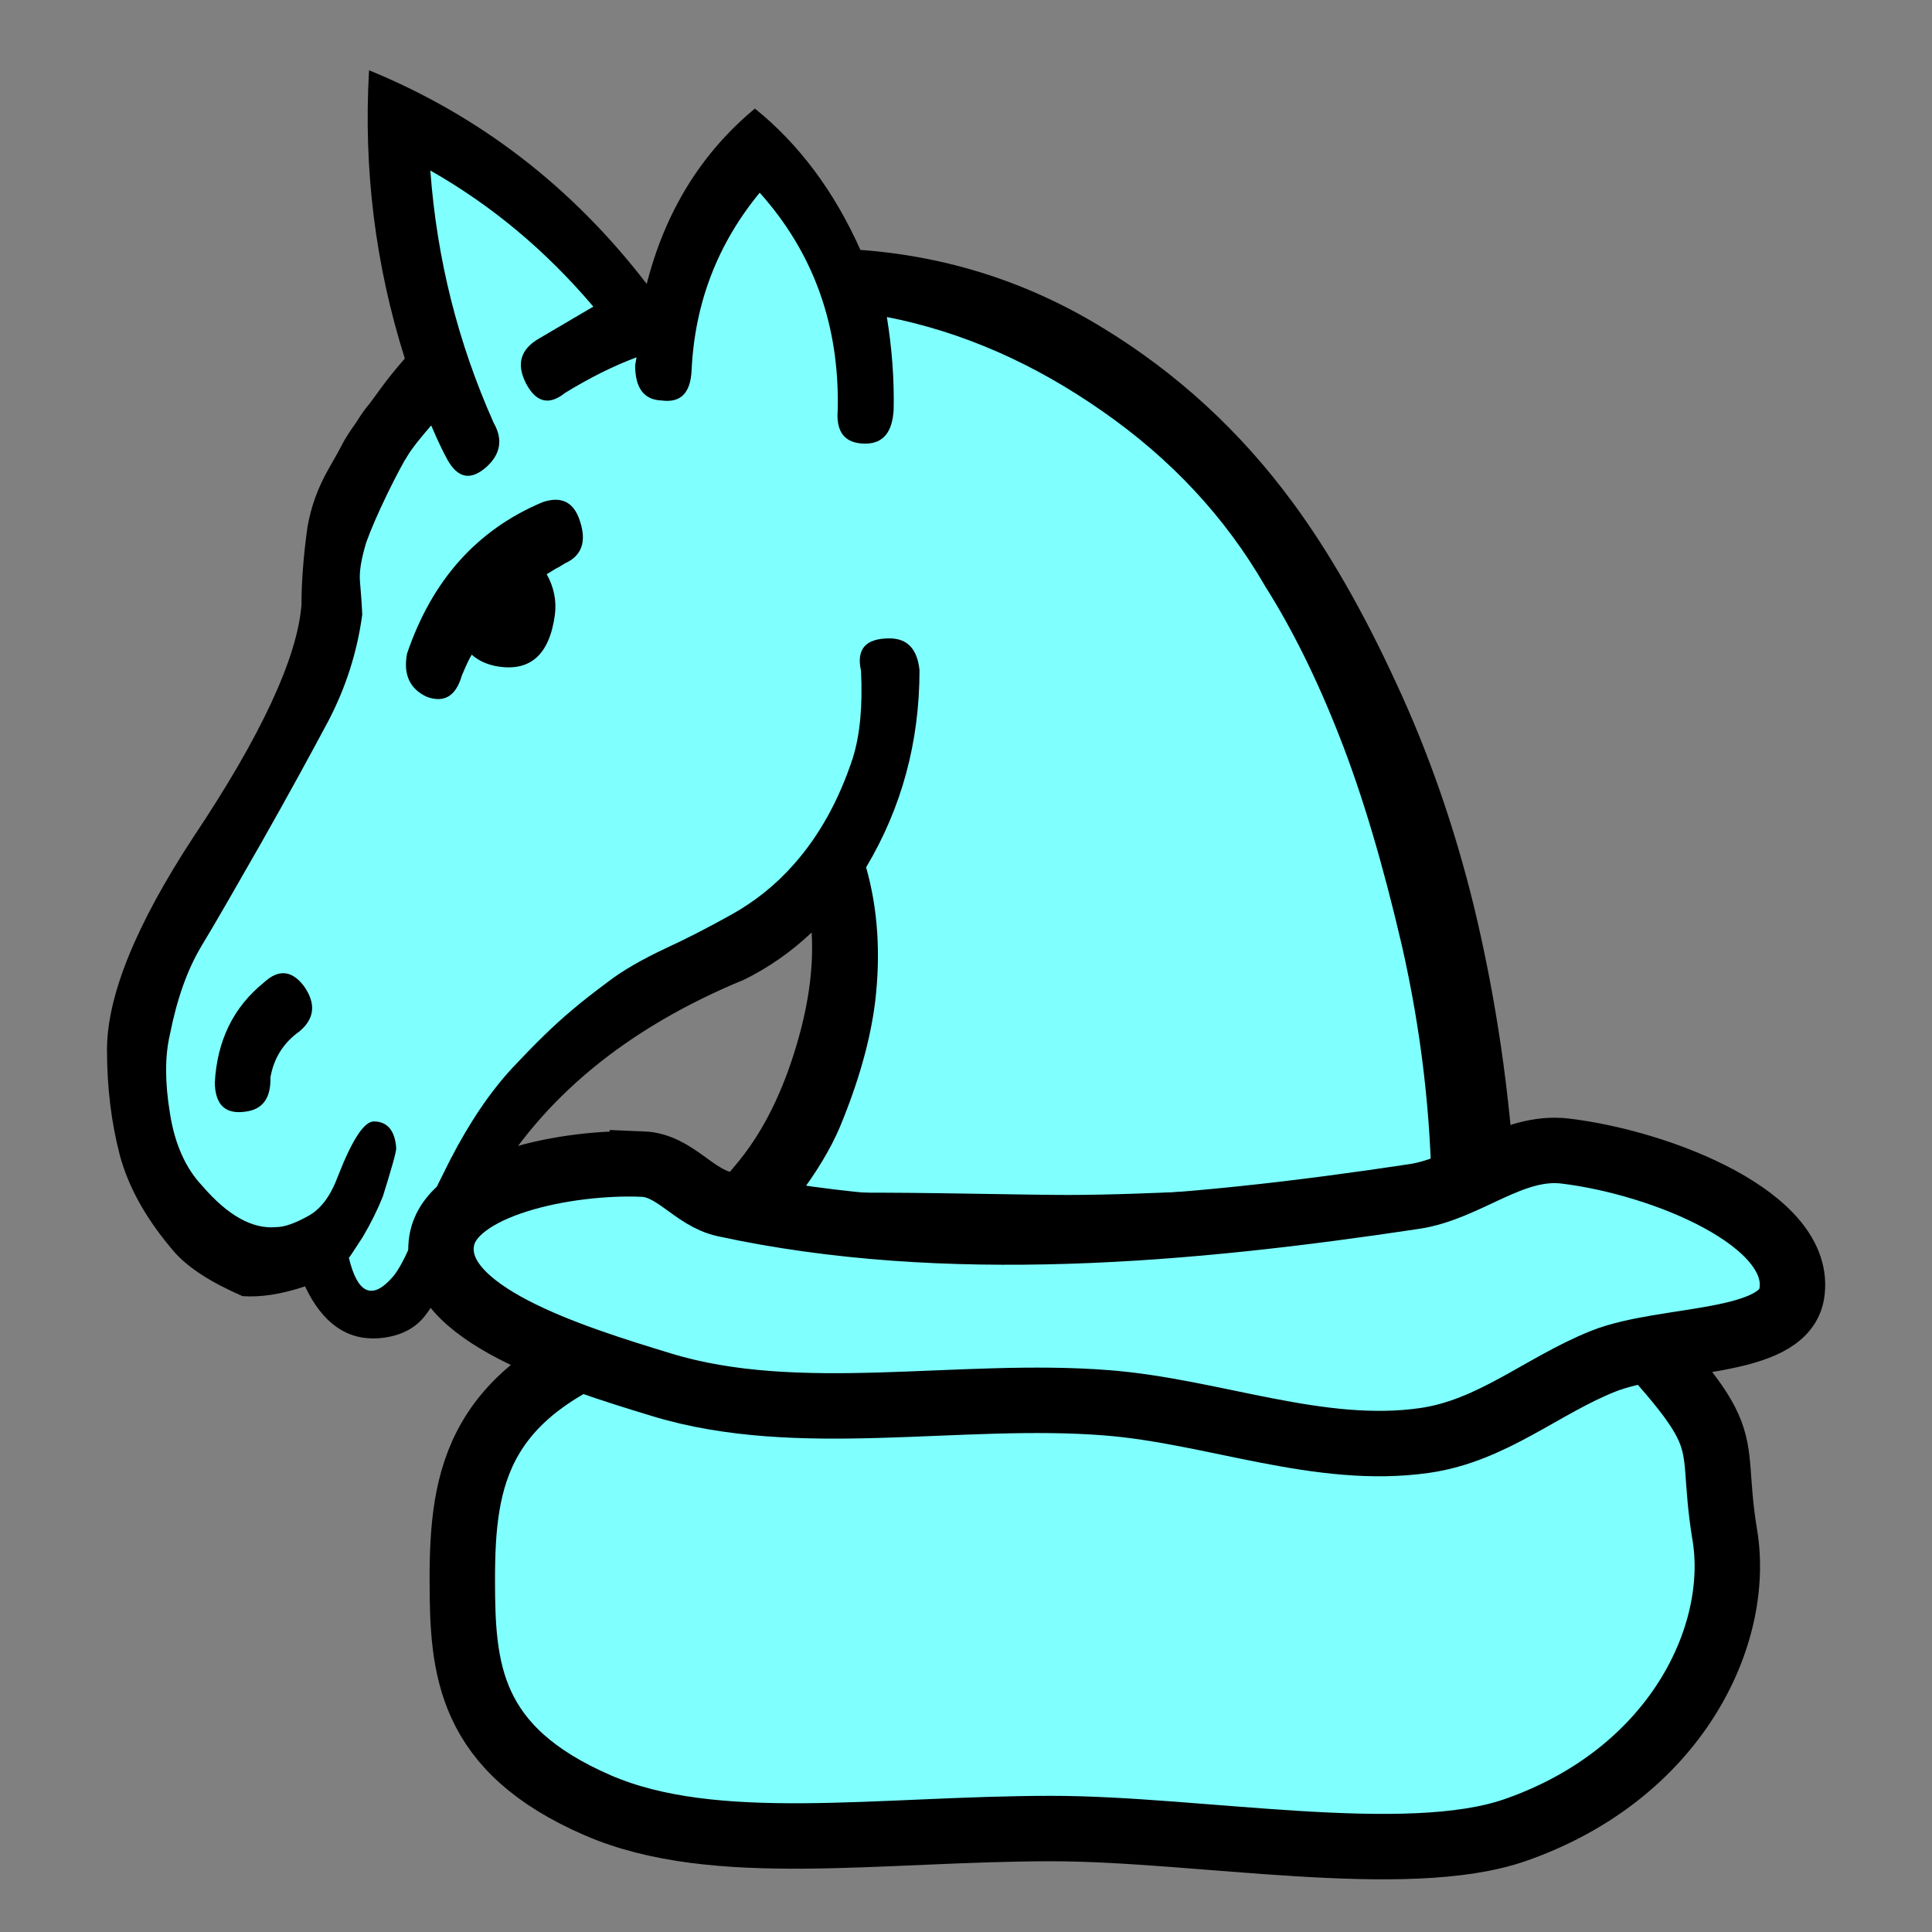
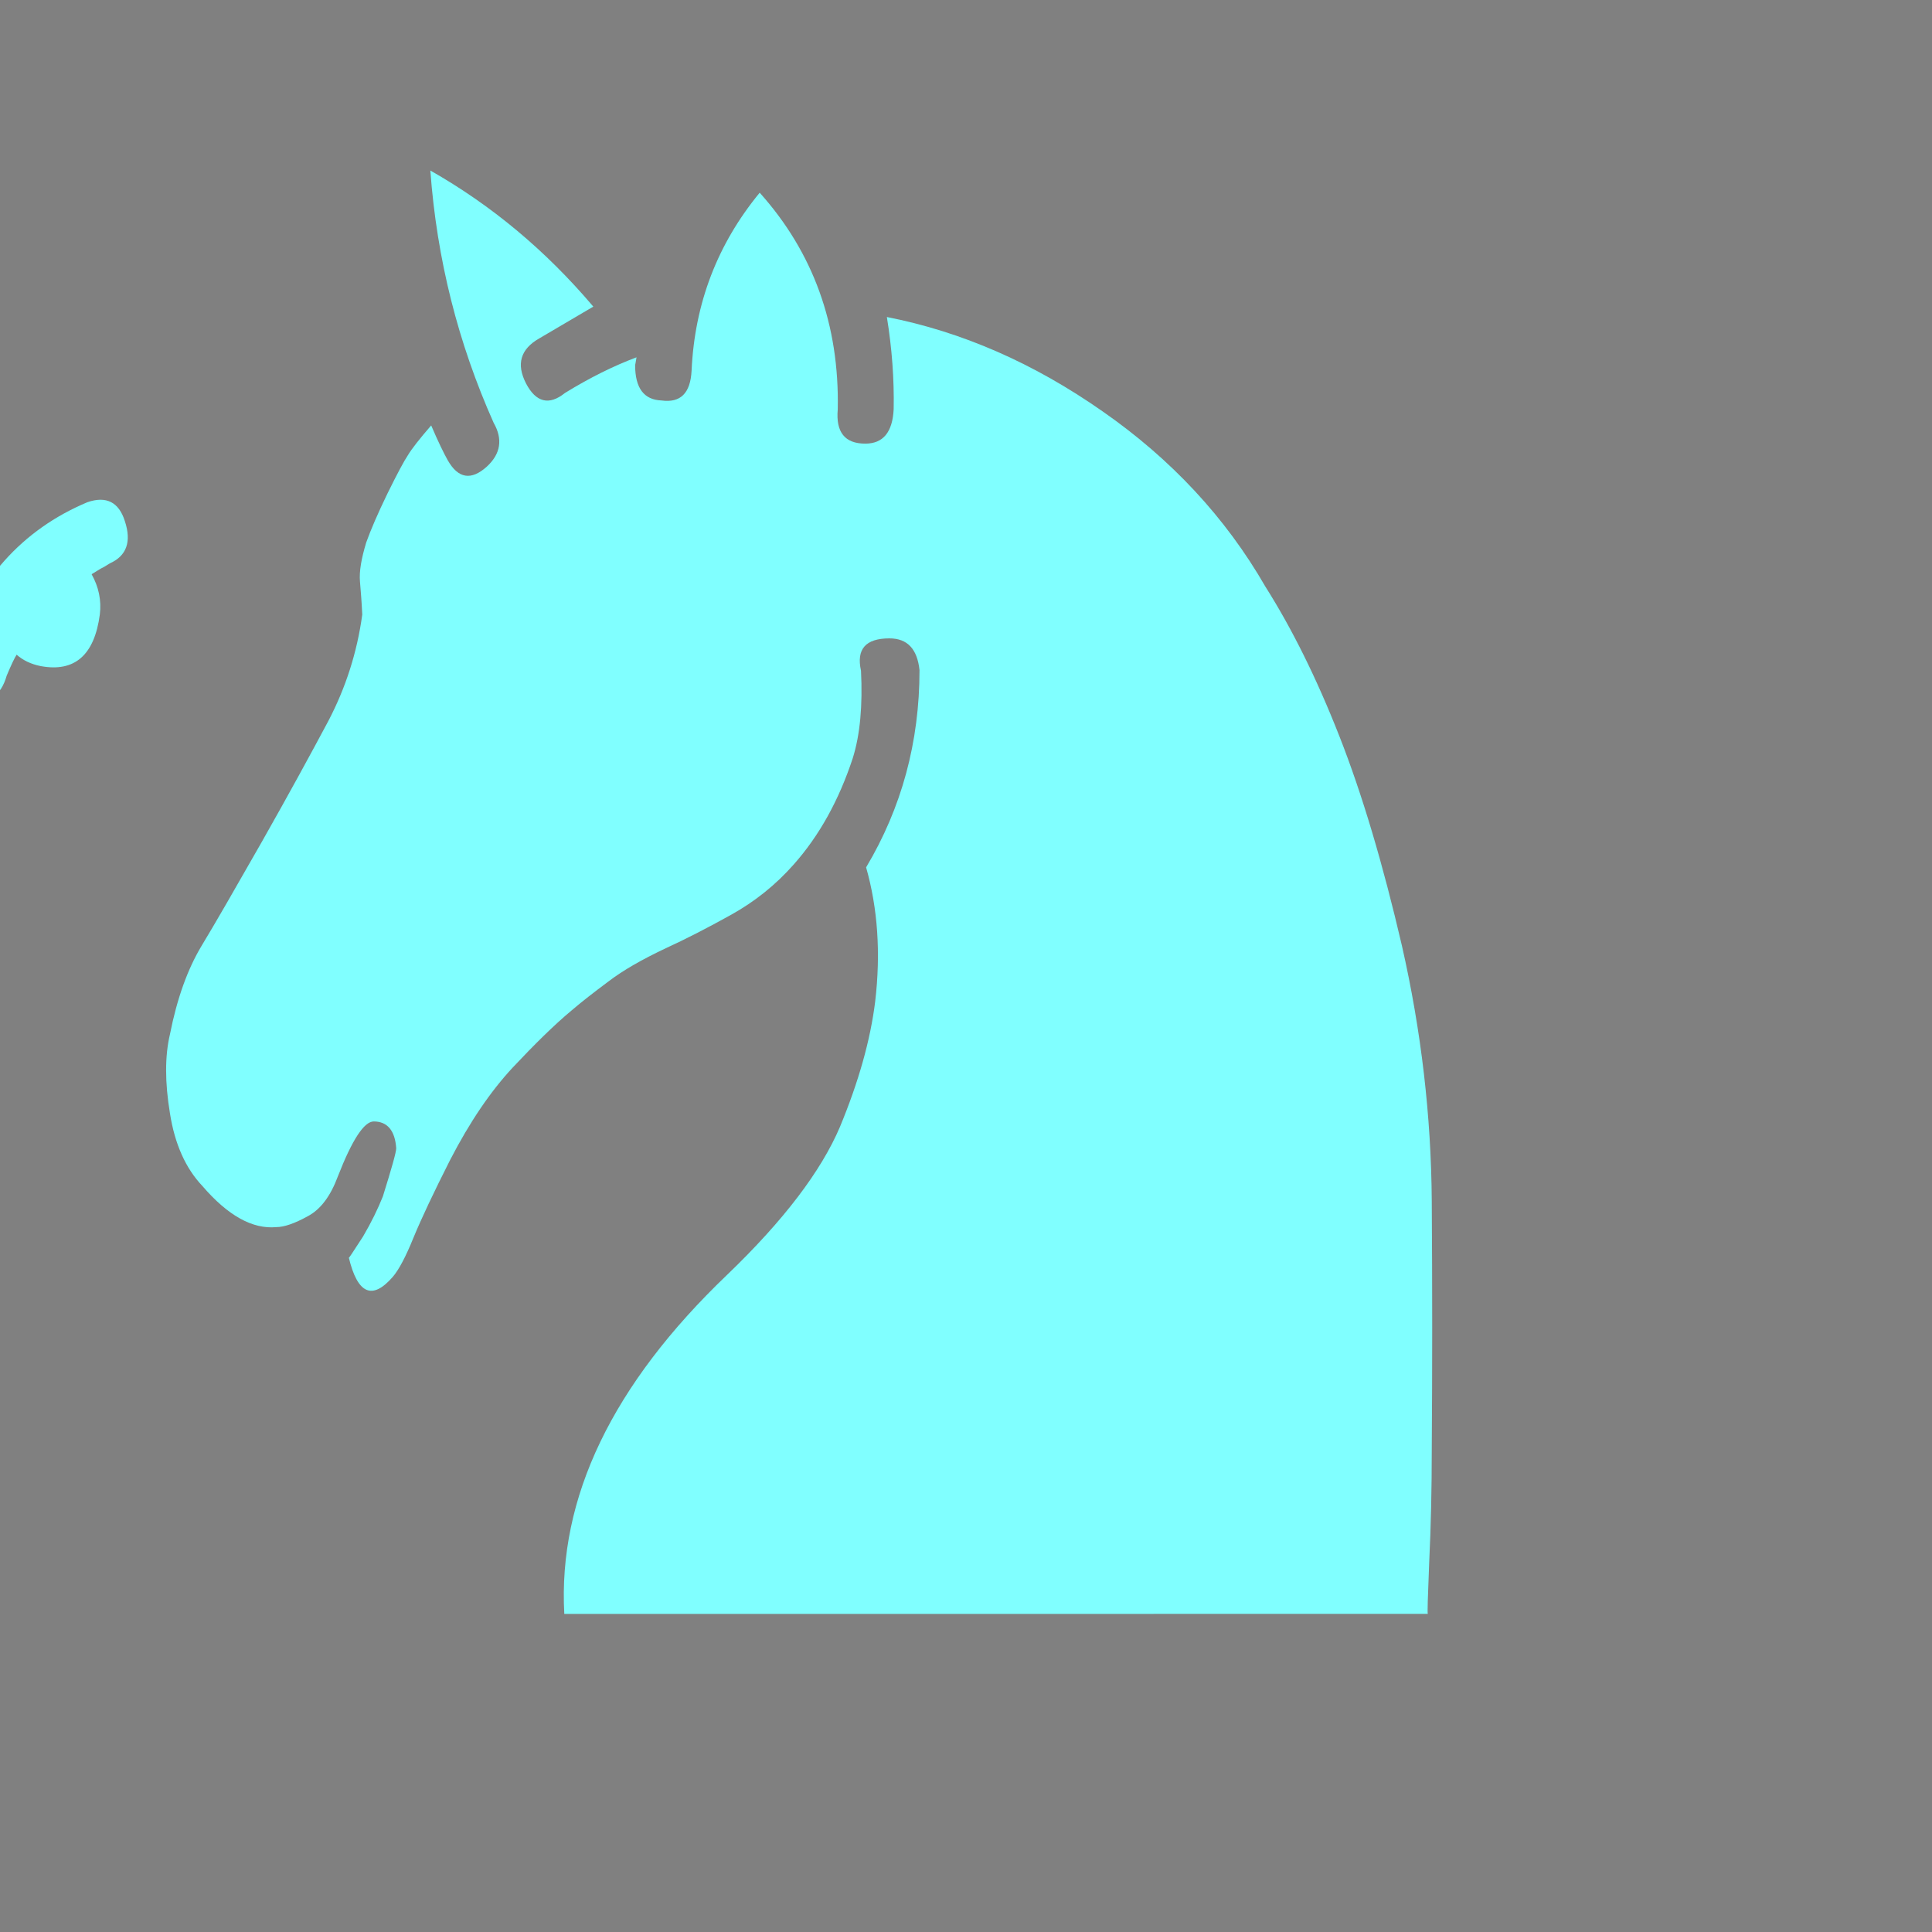
<svg xmlns="http://www.w3.org/2000/svg" xmlns:ns1="http://sodipodi.sourceforge.net/DTD/sodipodi-0.dtd" xmlns:ns2="http://www.inkscape.org/namespaces/inkscape" width="177.17" height="177.17" shape-rendering="geometricPrecision" image-rendering="optimizeQuality" fill-rule="evenodd" clip-rule="evenodd" viewBox="0 0 50 50" version="1.1" id="svg9695" ns1:docname="WhiteChargingKnight.svg" ns2:version="1.0.1 (3bc2e813f5, 2020-09-07)">
  <rect x="0" y="0" width="50" height="50" fill="#808080" stroke="none" />
  <ns1:namedview pagecolor="#ffffff" bordercolor="#666666" borderopacity="1" objecttolerance="10" gridtolerance="10" guidetolerance="10" ns2:pageopacity="0" ns2:pageshadow="2" ns2:window-width="3360" ns2:window-height="1780" id="namedview9697" showgrid="false" ns2:zoom="2.8447254" ns2:cx="5.0905814" ns2:cy="104.27251" ns2:window-x="6708" ns2:window-y="1085" ns2:window-maximized="1" ns2:current-layer="svg9695" ns2:document-rotation="0" />
  <defs id="defs9689" />
-   <path fill="#1f1a17" d="m 22.276,6.468 c 2.256,0.169 4.339,0.838 6.268,2.02 1.918,1.168 3.556,2.675 4.909,4.513 0.948,1.287 1.837,2.845 2.675,4.665 0.845,1.812 1.514,3.742 2.013,5.774 0.573,2.371 0.941,4.851 1.087,7.459 0.154,2.599 0.228,5.01 0.228,7.23 v 5.402 c 0,0 -1.117,0 -3.351,0 -2.226,0 -5.121,0 -8.687,0 h -14.438 c -0.132,0 -0.191,-0.406 -0.184,-1.211 0.007,-0.813 0.051,-1.465 0.14,-1.964 0.051,-0.398 0.191,-0.957 0.404,-1.685 0.22,-0.728 0.573,-1.609 1.08,-2.65 0.227,-0.533 0.772,-1.304 1.632,-2.32 0.867,-1.016 1.852,-2.201 2.976,-3.539 0.647,-0.762 1.146,-1.719 1.514,-2.879 0.367,-1.151 0.522,-2.201 0.463,-3.15 -0.529,0.5 -1.11,0.906 -1.744,1.219 -3.042,1.253 -5.25,3.073 -6.605,5.452 -0.103,0.152 -0.426,0.821 -0.97,2.02 -0.286,0.627 -0.536,1.058 -0.735,1.287 -0.272,0.313 -0.669,0.491 -1.183,0.525 -0.801,0.042 -1.426,-0.398 -1.874,-1.346 -0.602,0.203 -1.139,0.288 -1.617,0.254 -0.801,-0.347 -1.382,-0.72 -1.744,-1.118 -0.735,-0.847 -1.205,-1.685 -1.433,-2.532 -0.22,-0.847 -0.331,-1.753 -0.331,-2.726 0,-1.389 0.742,-3.226 2.241,-5.512 1.753,-2.625 2.682,-4.631 2.792,-6 0,-0.593 0.051,-1.262 0.154,-2.01 0.089,-0.517 0.265,-1.01 0.536,-1.49 0.191,-0.33 0.316,-0.559 0.375,-0.677 0.066,-0.127 0.184,-0.313 0.36,-0.559 0.125,-0.203 0.235,-0.356 0.324,-0.457 0.081,-0.11 0.191,-0.254 0.324,-0.44 0.154,-0.212 0.352,-0.457 0.602,-0.745 -0.764,-2.413 -1.073,-4.902 -0.926,-7.459 2.851,1.168 5.25,3.01 7.186,5.529 0.477,-1.871 1.411,-3.387 2.8,-4.538 1.146,0.923 2.058,2.151 2.734,3.666" id="path9691" style="fill:#000000;stroke-width:0.932" />
-   <path fill="url(#0)" d="m 36.952,41.766 c -0.015,0 0,-0.449 0.036,-1.346 0.044,-0.906 0.066,-1.88 0.066,-2.921 0.015,-2.066 0.015,-4.2 0,-6.409 -0.015,-2.21 -0.272,-4.411 -0.772,-6.613 -0.492,-2.117 -1.028,-3.92 -1.617,-5.419 -0.588,-1.499 -1.227,-2.786 -1.918,-3.878 -1.028,-1.786 -2.439,-3.302 -4.218,-4.538 -1.778,-1.245 -3.637,-2.057 -5.577,-2.438 0.132,0.813 0.191,1.609 0.176,2.388 -0.03,0.593 -0.272,0.889 -0.735,0.889 -0.529,0 -0.765,-0.296 -0.712,-0.889 0.044,-2.184 -0.632,-4.056 -2.02,-5.605 -1.087,1.321 -1.683,2.853 -1.763,4.606 -0.03,0.584 -0.286,0.838 -0.778,0.771 -0.456,-0.017 -0.683,-0.322 -0.683,-0.914 0,0 0.015,-0.068 0.036,-0.203 -0.588,0.22 -1.205,0.525 -1.852,0.923 -0.411,0.33 -0.75,0.245 -1.007,-0.246 -0.257,-0.499 -0.147,-0.889 0.345,-1.168 0.617,-0.364 1.08,-0.635 1.396,-0.821 -1.234,-1.456 -2.638,-2.625 -4.218,-3.522 0.169,2.303 0.72,4.47 1.638,6.528 0.242,0.423 0.184,0.804 -0.176,1.135 -0.404,0.364 -0.742,0.313 -1.014,-0.169 -0.095,-0.169 -0.242,-0.466 -0.426,-0.897 -0.301,0.347 -0.507,0.61 -0.602,0.77 -0.102,0.152 -0.279,0.483 -0.529,0.991 -0.25,0.516 -0.433,0.94 -0.551,1.27 -0.125,0.415 -0.184,0.745 -0.161,1.01 0.022,0.254 0.044,0.533 0.059,0.855 -0.132,0.974 -0.426,1.888 -0.877,2.752 -0.456,0.855 -1.028,1.905 -1.734,3.15 -0.676,1.185 -1.191,2.083 -1.55,2.675 -0.36,0.601 -0.632,1.355 -0.816,2.286 -0.132,0.559 -0.132,1.245 0,2.041 0.125,0.804 0.411,1.431 0.837,1.88 0.661,0.77 1.301,1.126 1.918,1.067 0.199,0 0.47,-0.093 0.808,-0.279 0.338,-0.178 0.595,-0.525 0.786,-1.041 0.367,-0.94 0.676,-1.414 0.926,-1.414 0.352,0 0.551,0.237 0.581,0.694 0,0.102 -0.118,0.517 -0.345,1.245 -0.132,0.33 -0.301,0.677 -0.515,1.041 -0.279,0.432 -0.397,0.61 -0.367,0.542 0.227,0.948 0.61,1.109 1.139,0.499 0.154,-0.178 0.338,-0.525 0.536,-1.016 0.206,-0.499 0.522,-1.168 0.948,-2.01 0.507,-0.982 1.043,-1.77 1.617,-2.388 0.573,-0.61 1.08,-1.109 1.528,-1.482 0.257,-0.22 0.573,-0.466 0.948,-0.745 0.375,-0.288 0.877,-0.576 1.507,-0.872 0.5,-0.229 1.058,-0.516 1.668,-0.855 0.61,-0.339 1.153,-0.77 1.624,-1.304 0.661,-0.745 1.168,-1.659 1.528,-2.752 0.191,-0.61 0.257,-1.363 0.213,-2.261 -0.125,-0.559 0.118,-0.838 0.735,-0.838 0.463,0 0.72,0.271 0.779,0.821 0,1.863 -0.463,3.564 -1.382,5.105 0.301,1.058 0.382,2.218 0.235,3.471 -0.125,1.01 -0.434,2.091 -0.911,3.243 -0.485,1.143 -1.454,2.422 -2.917,3.827 -2.976,2.845 -4.383,5.774 -4.218,8.78 0,0 1.219,0 3.667,0 2.446,0 4.747,0 6.899,0 h 11.778 m -29.192,-15.08 c -0.419,0.296 -0.668,0.694 -0.757,1.194 0.015,0.542 -0.206,0.838 -0.661,0.889 -0.507,0.068 -0.765,-0.178 -0.779,-0.745 0.059,-1.092 0.477,-1.956 1.271,-2.599 0.375,-0.347 0.72,-0.322 1.036,0.093 0.316,0.449 0.279,0.838 -0.11,1.168 m 6.393,-11.828 c 0.184,0.33 0.257,0.677 0.213,1.041 -0.14,1.058 -0.654,1.499 -1.528,1.338 -0.257,-0.051 -0.463,-0.152 -0.625,-0.296 -0.051,0.076 -0.14,0.262 -0.257,0.542 -0.154,0.533 -0.456,0.711 -0.903,0.55 -0.441,-0.203 -0.617,-0.576 -0.515,-1.118 0.647,-1.905 1.815,-3.209 3.506,-3.92 0.492,-0.169 0.816,0 0.97,0.491 0.176,0.533 0.044,0.898 -0.39,1.092 -0.081,0.051 -0.161,0.102 -0.235,0.136 -0.074,0.042 -0.147,0.093 -0.235,0.144" id="path9693" style="fill:#80ffff;fill-opacity:1;stroke-width:0.932" />
+   <path fill="url(#0)" d="m 36.952,41.766 c -0.015,0 0,-0.449 0.036,-1.346 0.044,-0.906 0.066,-1.88 0.066,-2.921 0.015,-2.066 0.015,-4.2 0,-6.409 -0.015,-2.21 -0.272,-4.411 -0.772,-6.613 -0.492,-2.117 -1.028,-3.92 -1.617,-5.419 -0.588,-1.499 -1.227,-2.786 -1.918,-3.878 -1.028,-1.786 -2.439,-3.302 -4.218,-4.538 -1.778,-1.245 -3.637,-2.057 -5.577,-2.438 0.132,0.813 0.191,1.609 0.176,2.388 -0.03,0.593 -0.272,0.889 -0.735,0.889 -0.529,0 -0.765,-0.296 -0.712,-0.889 0.044,-2.184 -0.632,-4.056 -2.02,-5.605 -1.087,1.321 -1.683,2.853 -1.763,4.606 -0.03,0.584 -0.286,0.838 -0.778,0.771 -0.456,-0.017 -0.683,-0.322 -0.683,-0.914 0,0 0.015,-0.068 0.036,-0.203 -0.588,0.22 -1.205,0.525 -1.852,0.923 -0.411,0.33 -0.75,0.245 -1.007,-0.246 -0.257,-0.499 -0.147,-0.889 0.345,-1.168 0.617,-0.364 1.08,-0.635 1.396,-0.821 -1.234,-1.456 -2.638,-2.625 -4.218,-3.522 0.169,2.303 0.72,4.47 1.638,6.528 0.242,0.423 0.184,0.804 -0.176,1.135 -0.404,0.364 -0.742,0.313 -1.014,-0.169 -0.095,-0.169 -0.242,-0.466 -0.426,-0.897 -0.301,0.347 -0.507,0.61 -0.602,0.77 -0.102,0.152 -0.279,0.483 -0.529,0.991 -0.25,0.516 -0.433,0.94 -0.551,1.27 -0.125,0.415 -0.184,0.745 -0.161,1.01 0.022,0.254 0.044,0.533 0.059,0.855 -0.132,0.974 -0.426,1.888 -0.877,2.752 -0.456,0.855 -1.028,1.905 -1.734,3.15 -0.676,1.185 -1.191,2.083 -1.55,2.675 -0.36,0.601 -0.632,1.355 -0.816,2.286 -0.132,0.559 -0.132,1.245 0,2.041 0.125,0.804 0.411,1.431 0.837,1.88 0.661,0.77 1.301,1.126 1.918,1.067 0.199,0 0.47,-0.093 0.808,-0.279 0.338,-0.178 0.595,-0.525 0.786,-1.041 0.367,-0.94 0.676,-1.414 0.926,-1.414 0.352,0 0.551,0.237 0.581,0.694 0,0.102 -0.118,0.517 -0.345,1.245 -0.132,0.33 -0.301,0.677 -0.515,1.041 -0.279,0.432 -0.397,0.61 -0.367,0.542 0.227,0.948 0.61,1.109 1.139,0.499 0.154,-0.178 0.338,-0.525 0.536,-1.016 0.206,-0.499 0.522,-1.168 0.948,-2.01 0.507,-0.982 1.043,-1.77 1.617,-2.388 0.573,-0.61 1.08,-1.109 1.528,-1.482 0.257,-0.22 0.573,-0.466 0.948,-0.745 0.375,-0.288 0.877,-0.576 1.507,-0.872 0.5,-0.229 1.058,-0.516 1.668,-0.855 0.61,-0.339 1.153,-0.77 1.624,-1.304 0.661,-0.745 1.168,-1.659 1.528,-2.752 0.191,-0.61 0.257,-1.363 0.213,-2.261 -0.125,-0.559 0.118,-0.838 0.735,-0.838 0.463,0 0.72,0.271 0.779,0.821 0,1.863 -0.463,3.564 -1.382,5.105 0.301,1.058 0.382,2.218 0.235,3.471 -0.125,1.01 -0.434,2.091 -0.911,3.243 -0.485,1.143 -1.454,2.422 -2.917,3.827 -2.976,2.845 -4.383,5.774 -4.218,8.78 0,0 1.219,0 3.667,0 2.446,0 4.747,0 6.899,0 m -29.192,-15.08 c -0.419,0.296 -0.668,0.694 -0.757,1.194 0.015,0.542 -0.206,0.838 -0.661,0.889 -0.507,0.068 -0.765,-0.178 -0.779,-0.745 0.059,-1.092 0.477,-1.956 1.271,-2.599 0.375,-0.347 0.72,-0.322 1.036,0.093 0.316,0.449 0.279,0.838 -0.11,1.168 m 6.393,-11.828 c 0.184,0.33 0.257,0.677 0.213,1.041 -0.14,1.058 -0.654,1.499 -1.528,1.338 -0.257,-0.051 -0.463,-0.152 -0.625,-0.296 -0.051,0.076 -0.14,0.262 -0.257,0.542 -0.154,0.533 -0.456,0.711 -0.903,0.55 -0.441,-0.203 -0.617,-0.576 -0.515,-1.118 0.647,-1.905 1.815,-3.209 3.506,-3.92 0.492,-0.169 0.816,0 0.97,0.491 0.176,0.533 0.044,0.898 -0.39,1.092 -0.081,0.051 -0.161,0.102 -0.235,0.136 -0.074,0.042 -0.147,0.093 -0.235,0.144" id="path9693" style="fill:#80ffff;fill-opacity:1;stroke-width:0.932" />
  <g id="g9682" style="fill:#00ffff;stroke-width:1.892;stroke-miterlimit:4;stroke-dasharray:none" transform="matrix(0.895,0,0,0.895,5.66,5.485)">
-     <path id="path9675" style="fill:#80ffff;fill-opacity:1;stroke:#000000;stroke-width:1.892;stroke-linecap:square;stroke-linejoin:round;stroke-miterlimit:4;stroke-dasharray:none" d="m 43.552,38.265 c 0.477,2.899 -1.417,6.902 -6.056,8.523 -3.162,1.105 -9.166,-0.042 -13.413,-0.042 -4.966,0 -9.735,0.794 -13.117,-0.67 -3.753,-1.625 -3.922,-3.938 -3.922,-6.521 -1e-6,-2.988 0.414,-5.54 5.234,-7.153 1.245,-0.417 0.221,-2.596 1.665,-2.863 2.156,-0.399 8.176,-0.168 10.635,-0.168 5.004,0 12.464,-1.011 14.78,1.378 4.891,5.043 3.647,4.199 4.193,7.515 z" ns1:nodetypes="sssssssssss" />
-     <path style="fill:#80ffff;fill-opacity:1;stroke:#000000;stroke-width:1.892;stroke-linecap:butt;stroke-linejoin:miter;stroke-miterlimit:4;stroke-dasharray:none;stroke-opacity:1" d="m 12.252,27.532 c -2.164,-0.087 -5.536,0.587 -5.804,2.214 -0.346,2.103 3.752,3.371 6.349,4.165 3.991,1.22 8.615,0.185 12.897,0.525 3.079,0.245 6.135,1.525 9.177,1.088 1.959,-0.281 3.396,-1.585 5.159,-2.289 1.779,-0.711 5.202,-0.442 5.456,-1.951 0.359,-2.132 -3.742,-3.79 -6.548,-4.128 -1.546,-0.187 -2.829,1.082 -4.365,1.313 -6.519,0.983 -13.55,1.611 -19.94,0.225 -0.908,-0.197 -1.438,-1.125 -2.381,-1.163 z" id="path9678" ns1:nodetypes="sssssssssss" />
-   </g>
+     </g>
</svg>